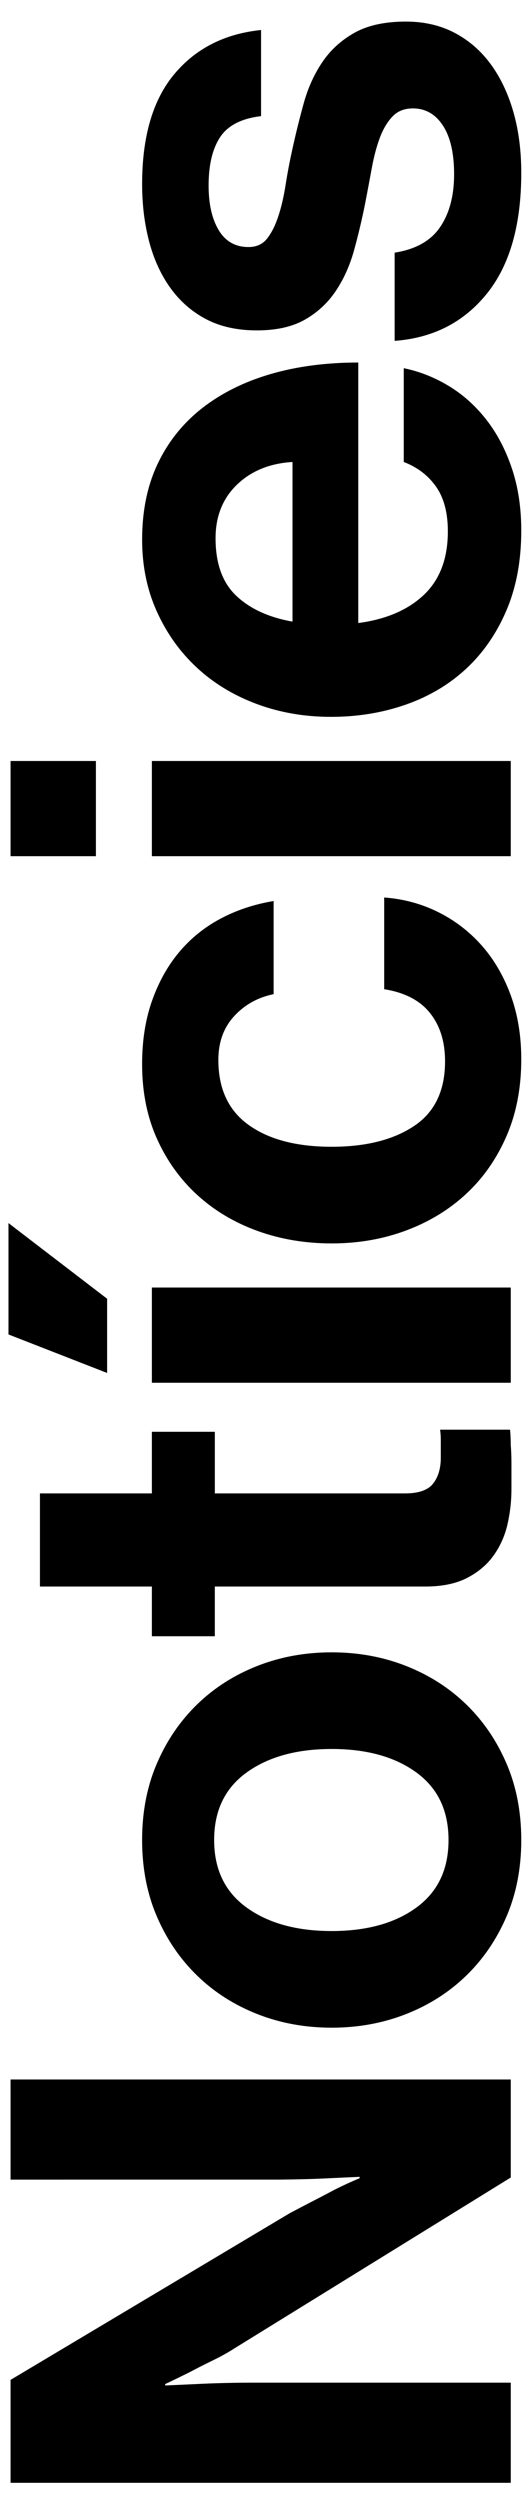
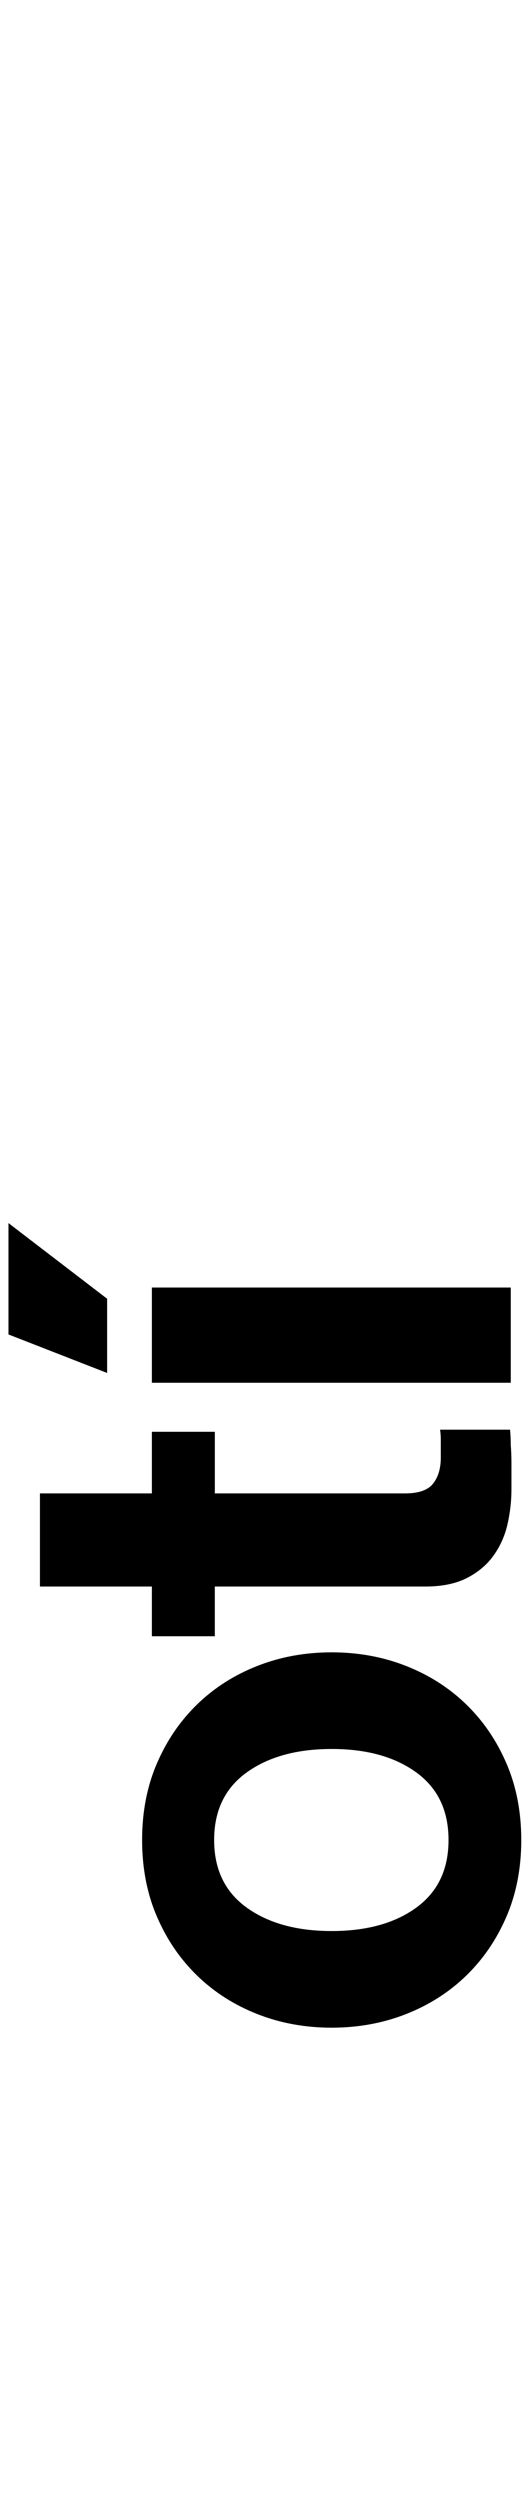
<svg xmlns="http://www.w3.org/2000/svg" version="1.1" id="Capa_1" x="0px" y="0px" width="25px" height="117.825px" viewBox="46.412 -46.412 25 117.825" enable-background="new 46.412 -46.412 25 117.825" xml:space="preserve">
  <g>
    <g enable-background="new    ">
-       <path d="M46.91,70.598v-4.851l13.167-7.854c0.33-0.176,0.688-0.363,1.072-0.561c0.385-0.198,0.742-0.385,1.072-0.561    c0.396-0.198,0.781-0.374,1.155-0.528v-0.066c-0.462,0.022-0.935,0.044-1.419,0.066c-0.418,0.022-0.863,0.039-1.337,0.049    c-0.473,0.011-0.918,0.017-1.335,0.017H46.91V51.59h23.595v4.62l-13.034,8.052c-0.308,0.198-0.654,0.391-1.04,0.577    c-0.384,0.187-0.742,0.369-1.072,0.545c-0.396,0.197-0.781,0.384-1.155,0.561v0.066c0.484-0.022,0.968-0.044,1.452-0.066    c0.418-0.022,0.864-0.039,1.336-0.05c0.474-0.011,0.919-0.017,1.337-0.017h12.176v4.72H46.91z" />
      <path d="M71,40.304c0,1.32-0.231,2.52-0.693,3.597c-0.462,1.078-1.094,2.008-1.897,2.789c-0.803,0.781-1.749,1.386-2.838,1.815    c-1.089,0.429-2.261,0.644-3.515,0.644s-2.425-0.214-3.514-0.644c-1.088-0.429-2.034-1.034-2.837-1.815    c-0.803-0.781-1.436-1.71-1.898-2.789c-0.462-1.078-0.693-2.277-0.693-3.597s0.231-2.519,0.693-3.597    c0.462-1.078,1.094-2.007,1.897-2.789c0.803-0.781,1.749-1.386,2.837-1.815c1.089-0.429,2.26-0.644,3.514-0.644    c1.254,0,2.426,0.214,3.515,0.644c1.089,0.429,2.035,1.034,2.838,1.815c0.804,0.781,1.436,1.711,1.897,2.789    C70.769,37.785,71,38.984,71,40.304z M67.569,40.304c0-1.386-0.506-2.447-1.519-3.184c-1.012-0.737-2.343-1.106-3.993-1.106    c-1.649,0-2.986,0.369-4.009,1.106c-1.023,0.737-1.535,1.798-1.535,3.184c0,1.386,0.512,2.448,1.535,3.185    c1.023,0.737,2.359,1.105,4.009,1.105c1.65,0,2.981-0.368,3.993-1.105C67.063,42.751,67.569,41.69,67.569,40.304z" />
      <path d="M53.576,30.701v-2.343h-5.28v-4.389h5.28v-2.904h2.97v2.904h8.975c0.639,0,1.078-0.154,1.32-0.462    c0.242-0.308,0.363-0.715,0.363-1.221v-0.858c0-0.154-0.011-0.308-0.033-0.462h3.3c0.022,0.22,0.033,0.462,0.033,0.726    c0.021,0.243,0.033,0.54,0.033,0.891c0,0.352,0,0.748,0,1.188c0,0.55-0.061,1.095-0.182,1.634    c-0.121,0.539-0.335,1.028-0.644,1.468c-0.308,0.44-0.726,0.798-1.254,1.073s-1.188,0.412-1.98,0.412h-9.932v2.343    C56.545,30.701,53.576,30.701,53.576,30.701z" />
      <path d="M53.576,18.755v-4.488h16.929v4.488H53.576z M51.465,14.795v3.498l-4.653-1.815V11.23L51.465,14.795z" />
-       <path d="M71,3.509c0,1.342-0.231,2.547-0.693,3.613c-0.462,1.067-1.094,1.975-1.897,2.723s-1.749,1.325-2.838,1.732    c-1.089,0.408-2.261,0.611-3.515,0.611s-2.425-0.198-3.514-0.594c-1.088-0.396-2.034-0.962-2.837-1.699    c-0.803-0.737-1.436-1.622-1.898-2.657c-0.462-1.033-0.693-2.199-0.693-3.498c0-1.1,0.154-2.09,0.462-2.97    c0.309-0.88,0.732-1.645,1.271-2.293c0.54-0.649,1.188-1.177,1.947-1.584c0.759-0.407,1.601-0.688,2.524-0.842V0.44    c-0.748,0.154-1.37,0.501-1.864,1.04c-0.495,0.539-0.743,1.227-0.743,2.062c0,1.364,0.479,2.387,1.436,3.068    c0.957,0.683,2.26,1.023,3.91,1.023c1.606,0,2.899-0.324,3.878-0.974c0.979-0.648,1.469-1.666,1.469-3.053    c0-0.924-0.236-1.683-0.71-2.276c-0.473-0.595-1.193-0.968-2.161-1.122v-4.323c0.902,0.066,1.743,0.292,2.524,0.677    c0.781,0.385,1.463,0.902,2.046,1.551s1.045,1.431,1.386,2.343C70.829,1.37,71,2.387,71,3.509z" />
-       <path d="M46.91-6.061v-4.487h4.026v4.487H46.91z M53.576-6.061v-4.487h16.929v4.487H53.576z" />
-       <path d="M71-21.406c0,1.408-0.231,2.656-0.693,3.745c-0.462,1.09-1.094,2.008-1.897,2.756c-0.803,0.748-1.754,1.314-2.854,1.699    c-1.1,0.386-2.276,0.578-3.531,0.578c-1.254,0-2.425-0.203-3.513-0.61c-1.089-0.407-2.03-0.979-2.822-1.717    c-0.792-0.736-1.419-1.616-1.881-2.64c-0.462-1.023-0.693-2.15-0.693-3.383c0-1.363,0.248-2.562,0.743-3.597    s1.194-1.902,2.095-2.607c0.902-0.703,1.975-1.237,3.217-1.6c1.243-0.363,2.624-0.545,4.141-0.545v12.278    c1.32-0.176,2.354-0.622,3.103-1.337s1.122-1.71,1.122-2.986c0-0.88-0.187-1.584-0.562-2.112c-0.374-0.528-0.88-0.912-1.518-1.155    v-4.421c0.748,0.153,1.457,0.435,2.128,0.841c0.672,0.408,1.26,0.936,1.766,1.584c0.507,0.649,0.908,1.414,1.205,2.294    C70.853-23.461,71-22.483,71-21.406z M56.58-21.043c0,1.188,0.325,2.09,0.973,2.706c0.649,0.616,1.535,1.022,2.656,1.221v-7.524    c-1.078,0.066-1.952,0.424-2.623,1.073C56.915-22.919,56.58-22.077,56.58-21.043z" />
-       <path d="M71-38.268c0,2.465-0.545,4.368-1.634,5.709c-1.089,1.343-2.535,2.079-4.339,2.211v-4.157    c0.989-0.154,1.705-0.556,2.145-1.205c0.44-0.648,0.66-1.479,0.66-2.491c0-0.99-0.176-1.754-0.528-2.294    c-0.352-0.538-0.825-0.808-1.419-0.808c-0.396,0-0.715,0.126-0.957,0.379c-0.241,0.253-0.439,0.583-0.594,0.99    c-0.153,0.407-0.28,0.88-0.38,1.419c-0.099,0.539-0.203,1.095-0.313,1.666c-0.153,0.771-0.33,1.514-0.527,2.228    c-0.198,0.716-0.484,1.354-0.858,1.914c-0.374,0.562-0.858,1.013-1.452,1.354c-0.594,0.341-1.353,0.512-2.276,0.512    c-0.924,0-1.722-0.176-2.393-0.528s-1.232-0.842-1.683-1.469s-0.786-1.358-1.006-2.194s-0.33-1.737-0.33-2.706    c0-2.244,0.506-3.971,1.518-5.181s2.376-1.903,4.092-2.079v4.059c-0.924,0.11-1.567,0.44-1.93,0.99    c-0.363,0.55-0.544,1.31-0.544,2.277c0,0.88,0.16,1.584,0.479,2.111c0.319,0.528,0.787,0.792,1.402,0.792    c0.375,0,0.666-0.132,0.874-0.396c0.21-0.264,0.385-0.61,0.528-1.04c0.144-0.429,0.259-0.924,0.347-1.484    c0.088-0.562,0.198-1.139,0.33-1.732c0.154-0.704,0.33-1.414,0.528-2.129c0.197-0.715,0.489-1.358,0.874-1.931    c0.385-0.571,0.891-1.033,1.518-1.386c0.628-0.352,1.436-0.528,2.426-0.528c0.858,0,1.623,0.177,2.294,0.528    c0.671,0.353,1.237,0.842,1.699,1.469s0.82,1.375,1.072,2.244C70.873-40.286,71-39.324,71-38.268z" />
    </g>
  </g>
</svg>